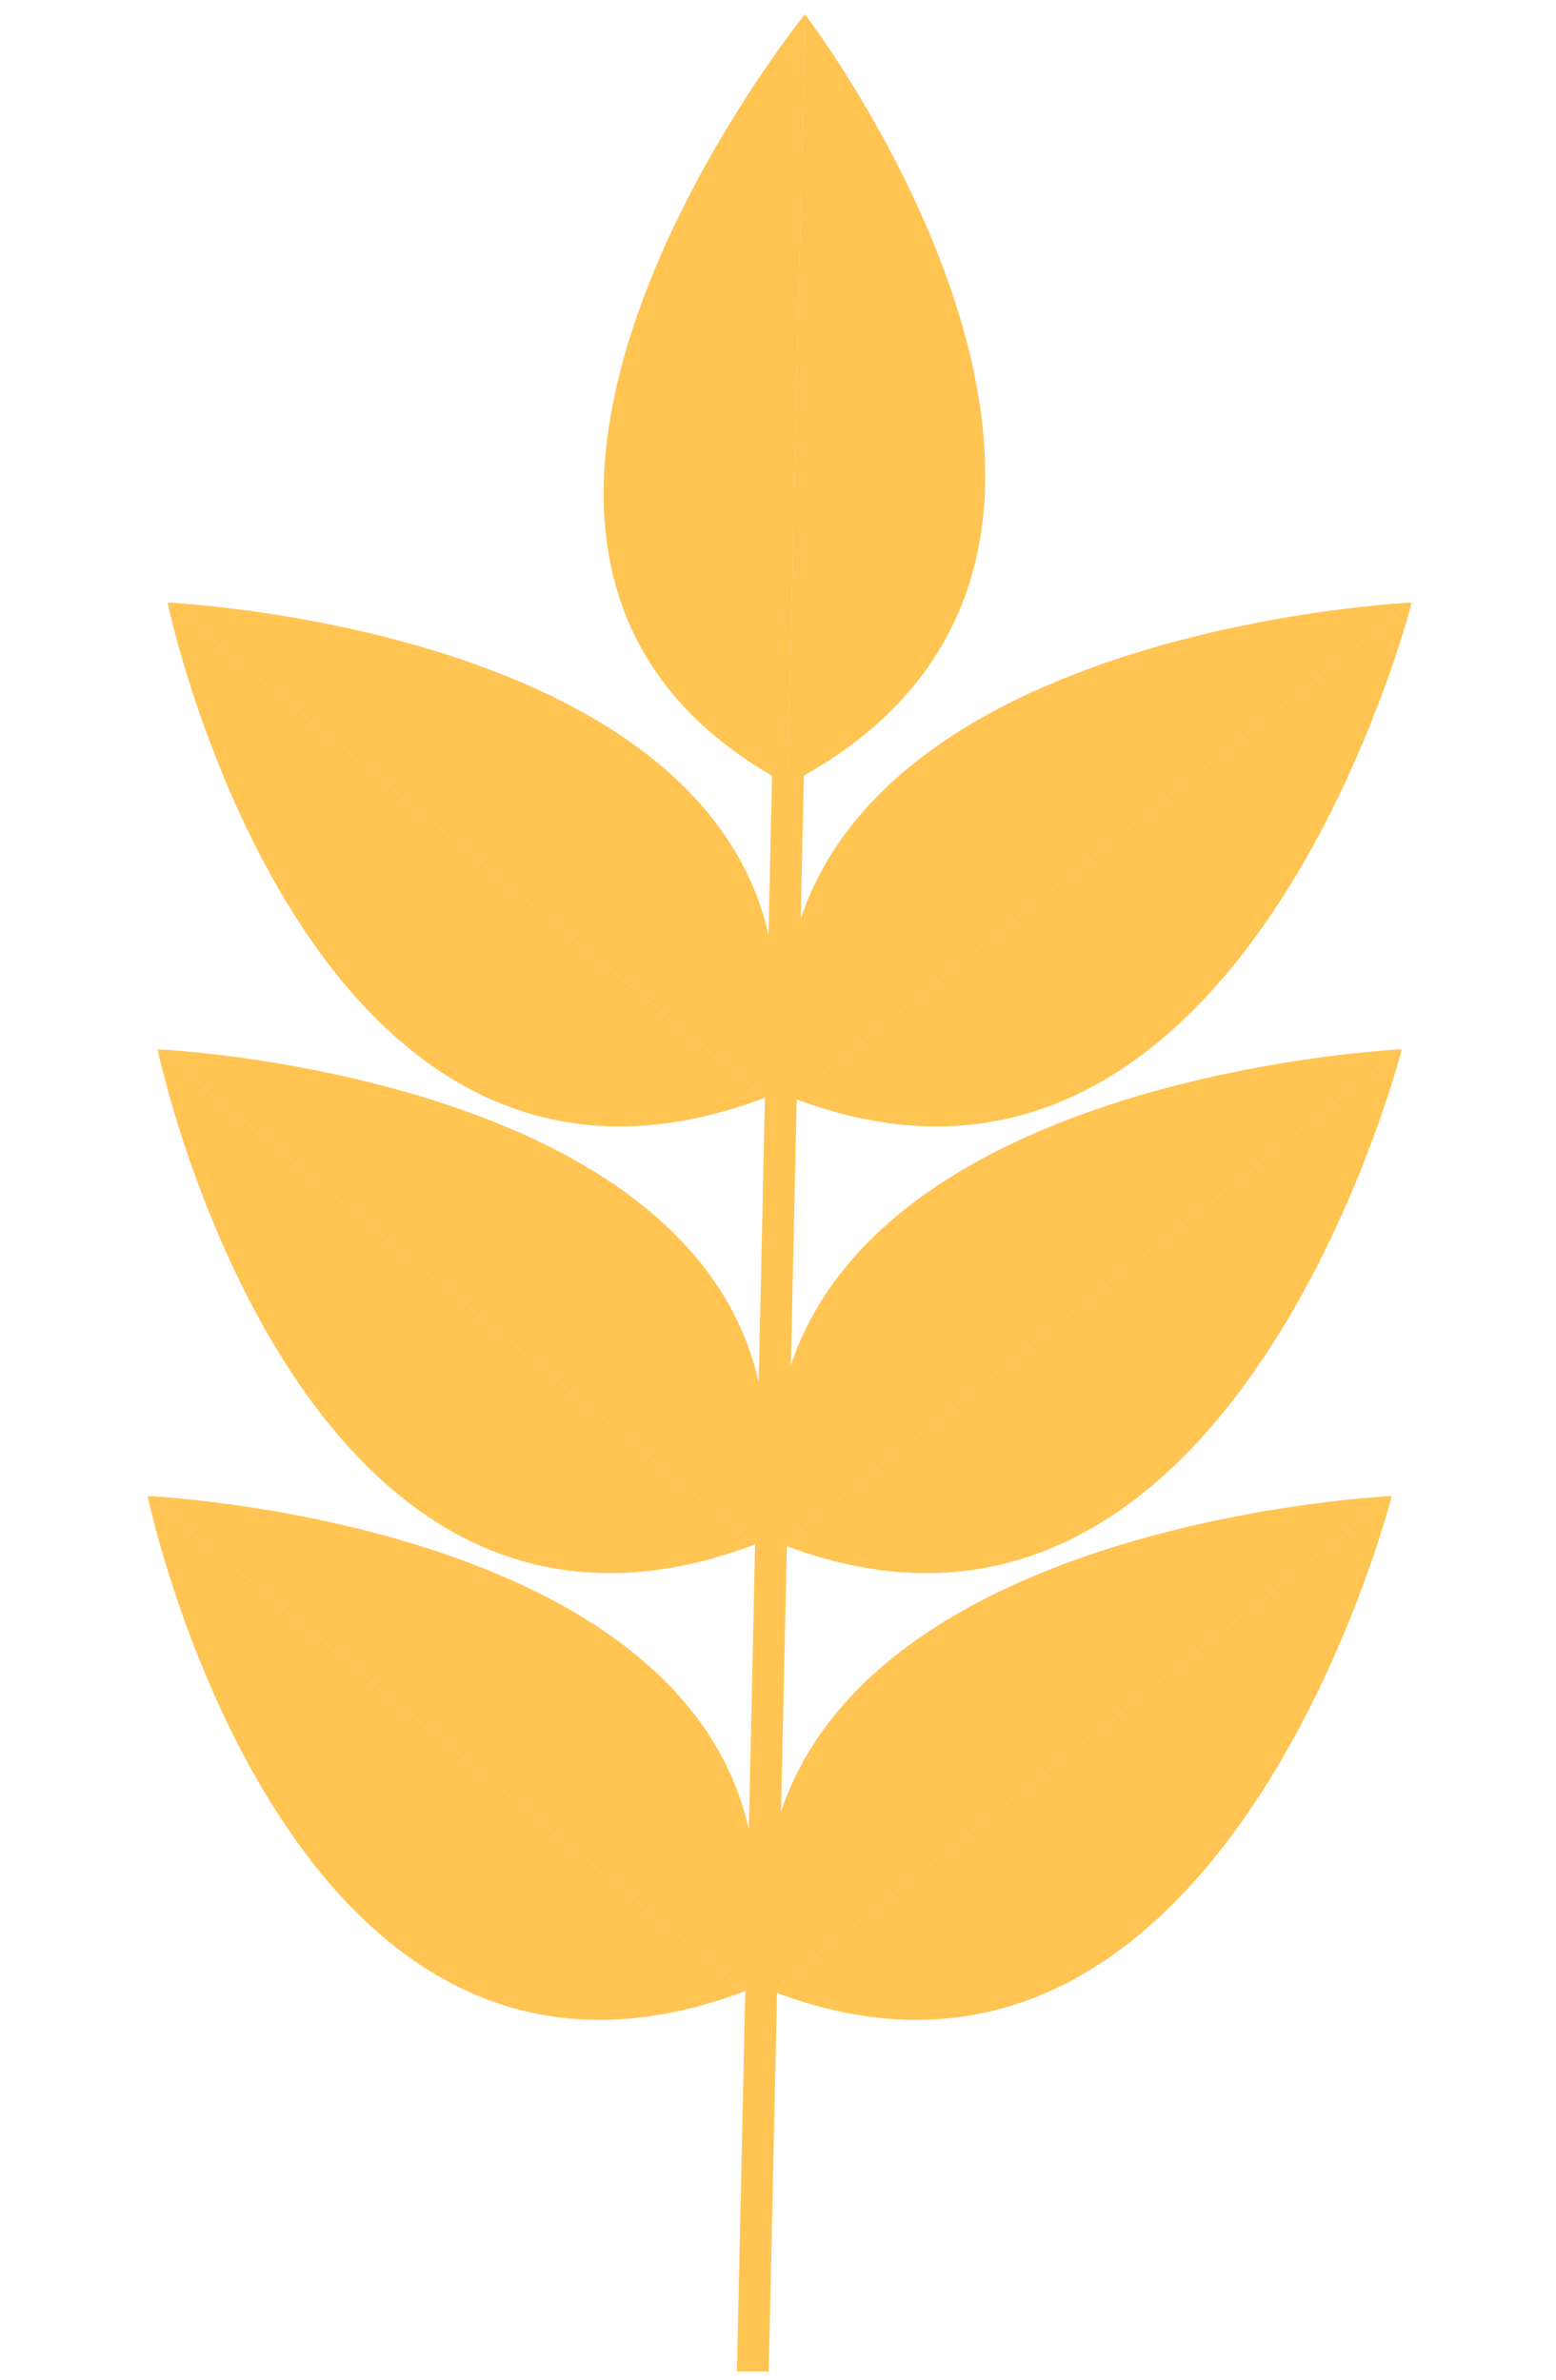
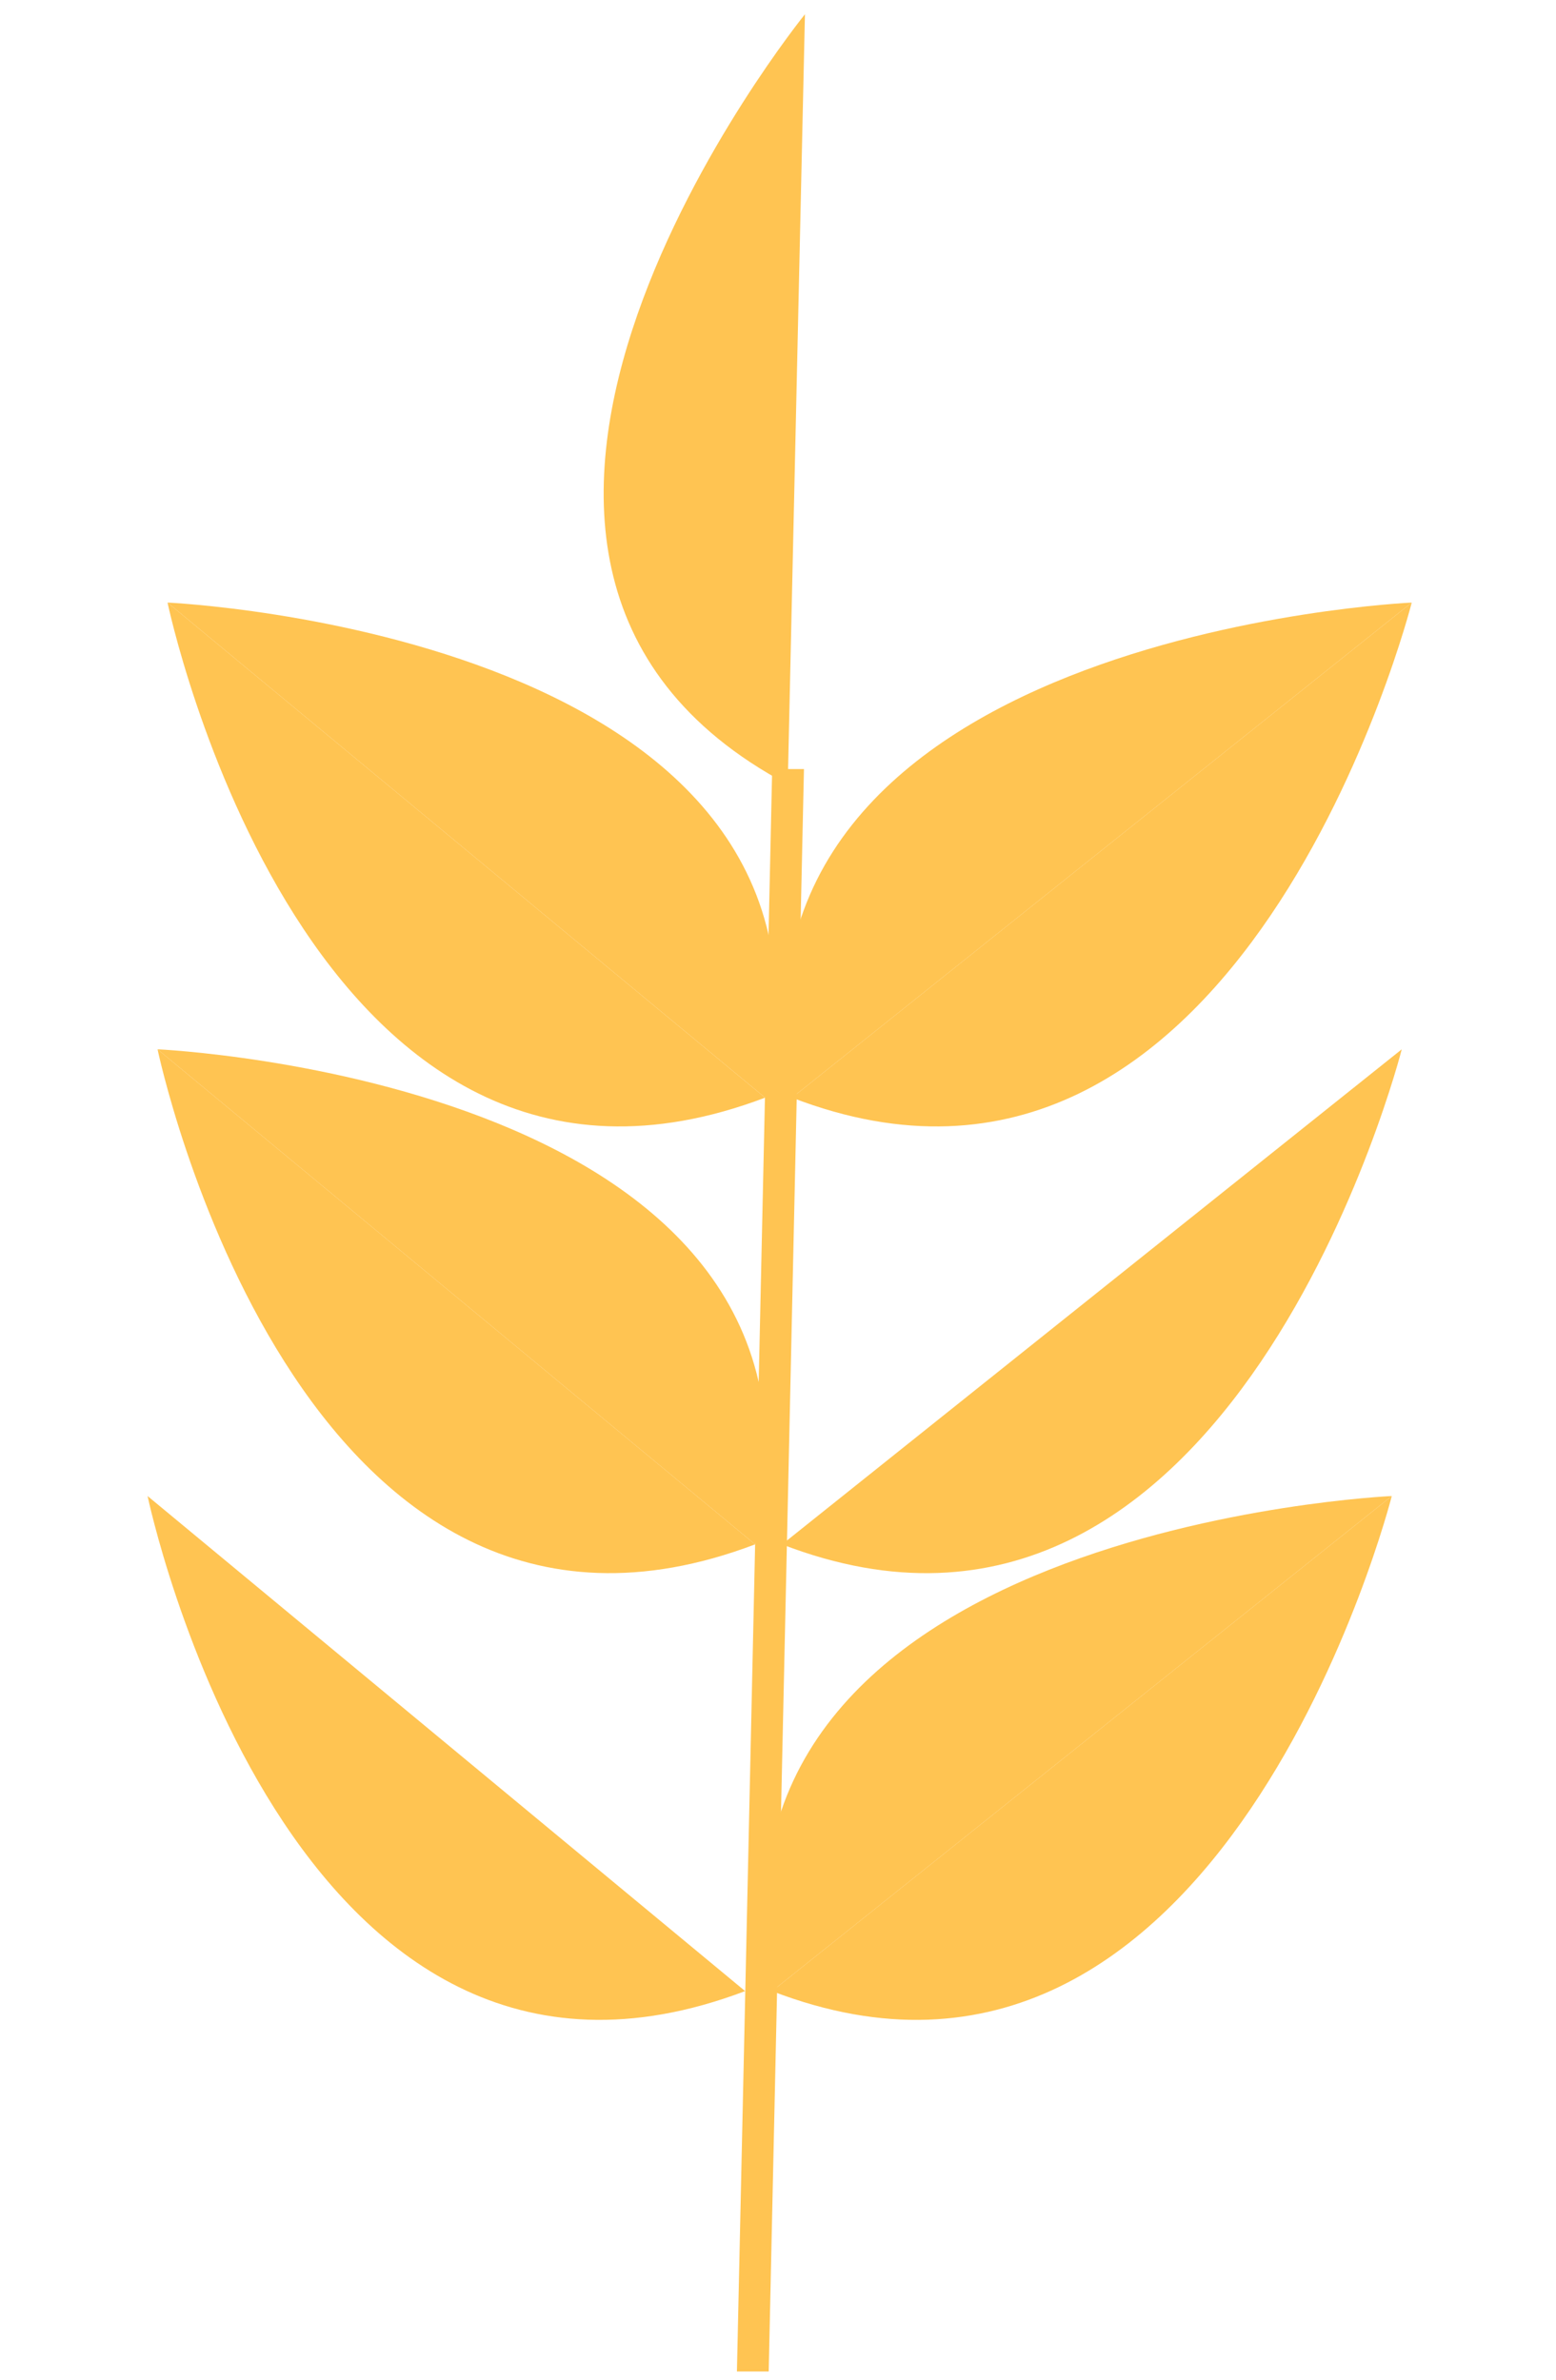
<svg xmlns="http://www.w3.org/2000/svg" width="85" height="130" viewBox="0 0 85 130" fill="none">
  <path d="M8.062 81.726C8.062 81.726 15.688 118.254 40.704 108.771L8.062 81.726Z" fill="#FFC452" />
-   <path d="M8.062 81.726C8.062 81.726 46.596 83.444 40.704 108.771L8.062 81.726Z" fill="#FFC452" />
  <path d="M76.029 81.726C76.029 81.726 37.418 83.444 42.178 108.771L76.029 81.726Z" fill="#FFC452" />
-   <path d="M76.029 81.726C76.029 81.726 66.769 118.254 42.177 108.772L76.029 81.726Z" fill="#FFC452" />
+   <path d="M76.029 81.726C76.029 81.726 66.769 118.254 42.177 108.772Z" fill="#FFC452" />
  <path d="M8.607 57.322C8.607 57.322 16.234 93.85 41.249 84.367L8.607 57.322Z" fill="#FFC452" />
  <path d="M8.607 57.322C8.607 57.322 47.141 59.04 41.249 84.367L8.607 57.322Z" fill="#FFC452" />
-   <path d="M76.574 57.322C76.574 57.322 37.964 59.04 42.723 84.368L76.574 57.322Z" fill="#FFC452" />
  <path d="M76.574 57.322C76.574 57.322 67.314 93.851 42.723 84.368L76.574 57.322Z" fill="#FFC452" />
  <path d="M9.152 32.918C9.152 32.918 16.779 69.447 41.794 59.964L9.152 32.918Z" fill="#FFC452" />
  <path d="M9.152 32.918C9.152 32.918 47.686 34.636 41.795 59.964L9.152 32.918Z" fill="#FFC452" />
  <path d="M77.119 32.918C77.119 32.918 38.509 34.636 43.268 59.964L77.119 32.918Z" fill="#FFC452" />
  <path d="M77.119 32.918C77.119 32.918 67.859 69.447 43.268 59.964L77.119 32.918Z" fill="#FFC452" />
  <path d="M43.972 0.779C43.972 0.779 19.871 30.529 43.032 42.854L43.972 0.779Z" fill="#FFC452" />
-   <path d="M43.972 0.779C43.972 0.779 66.743 30.529 43.031 42.854L43.972 0.779Z" fill="#FFC452" />
  <rect width="1.736" height="87.539" transform="matrix(1 6.9508e-09 -0.022 1 42.182 42.013)" fill="#FFC452" />
</svg>